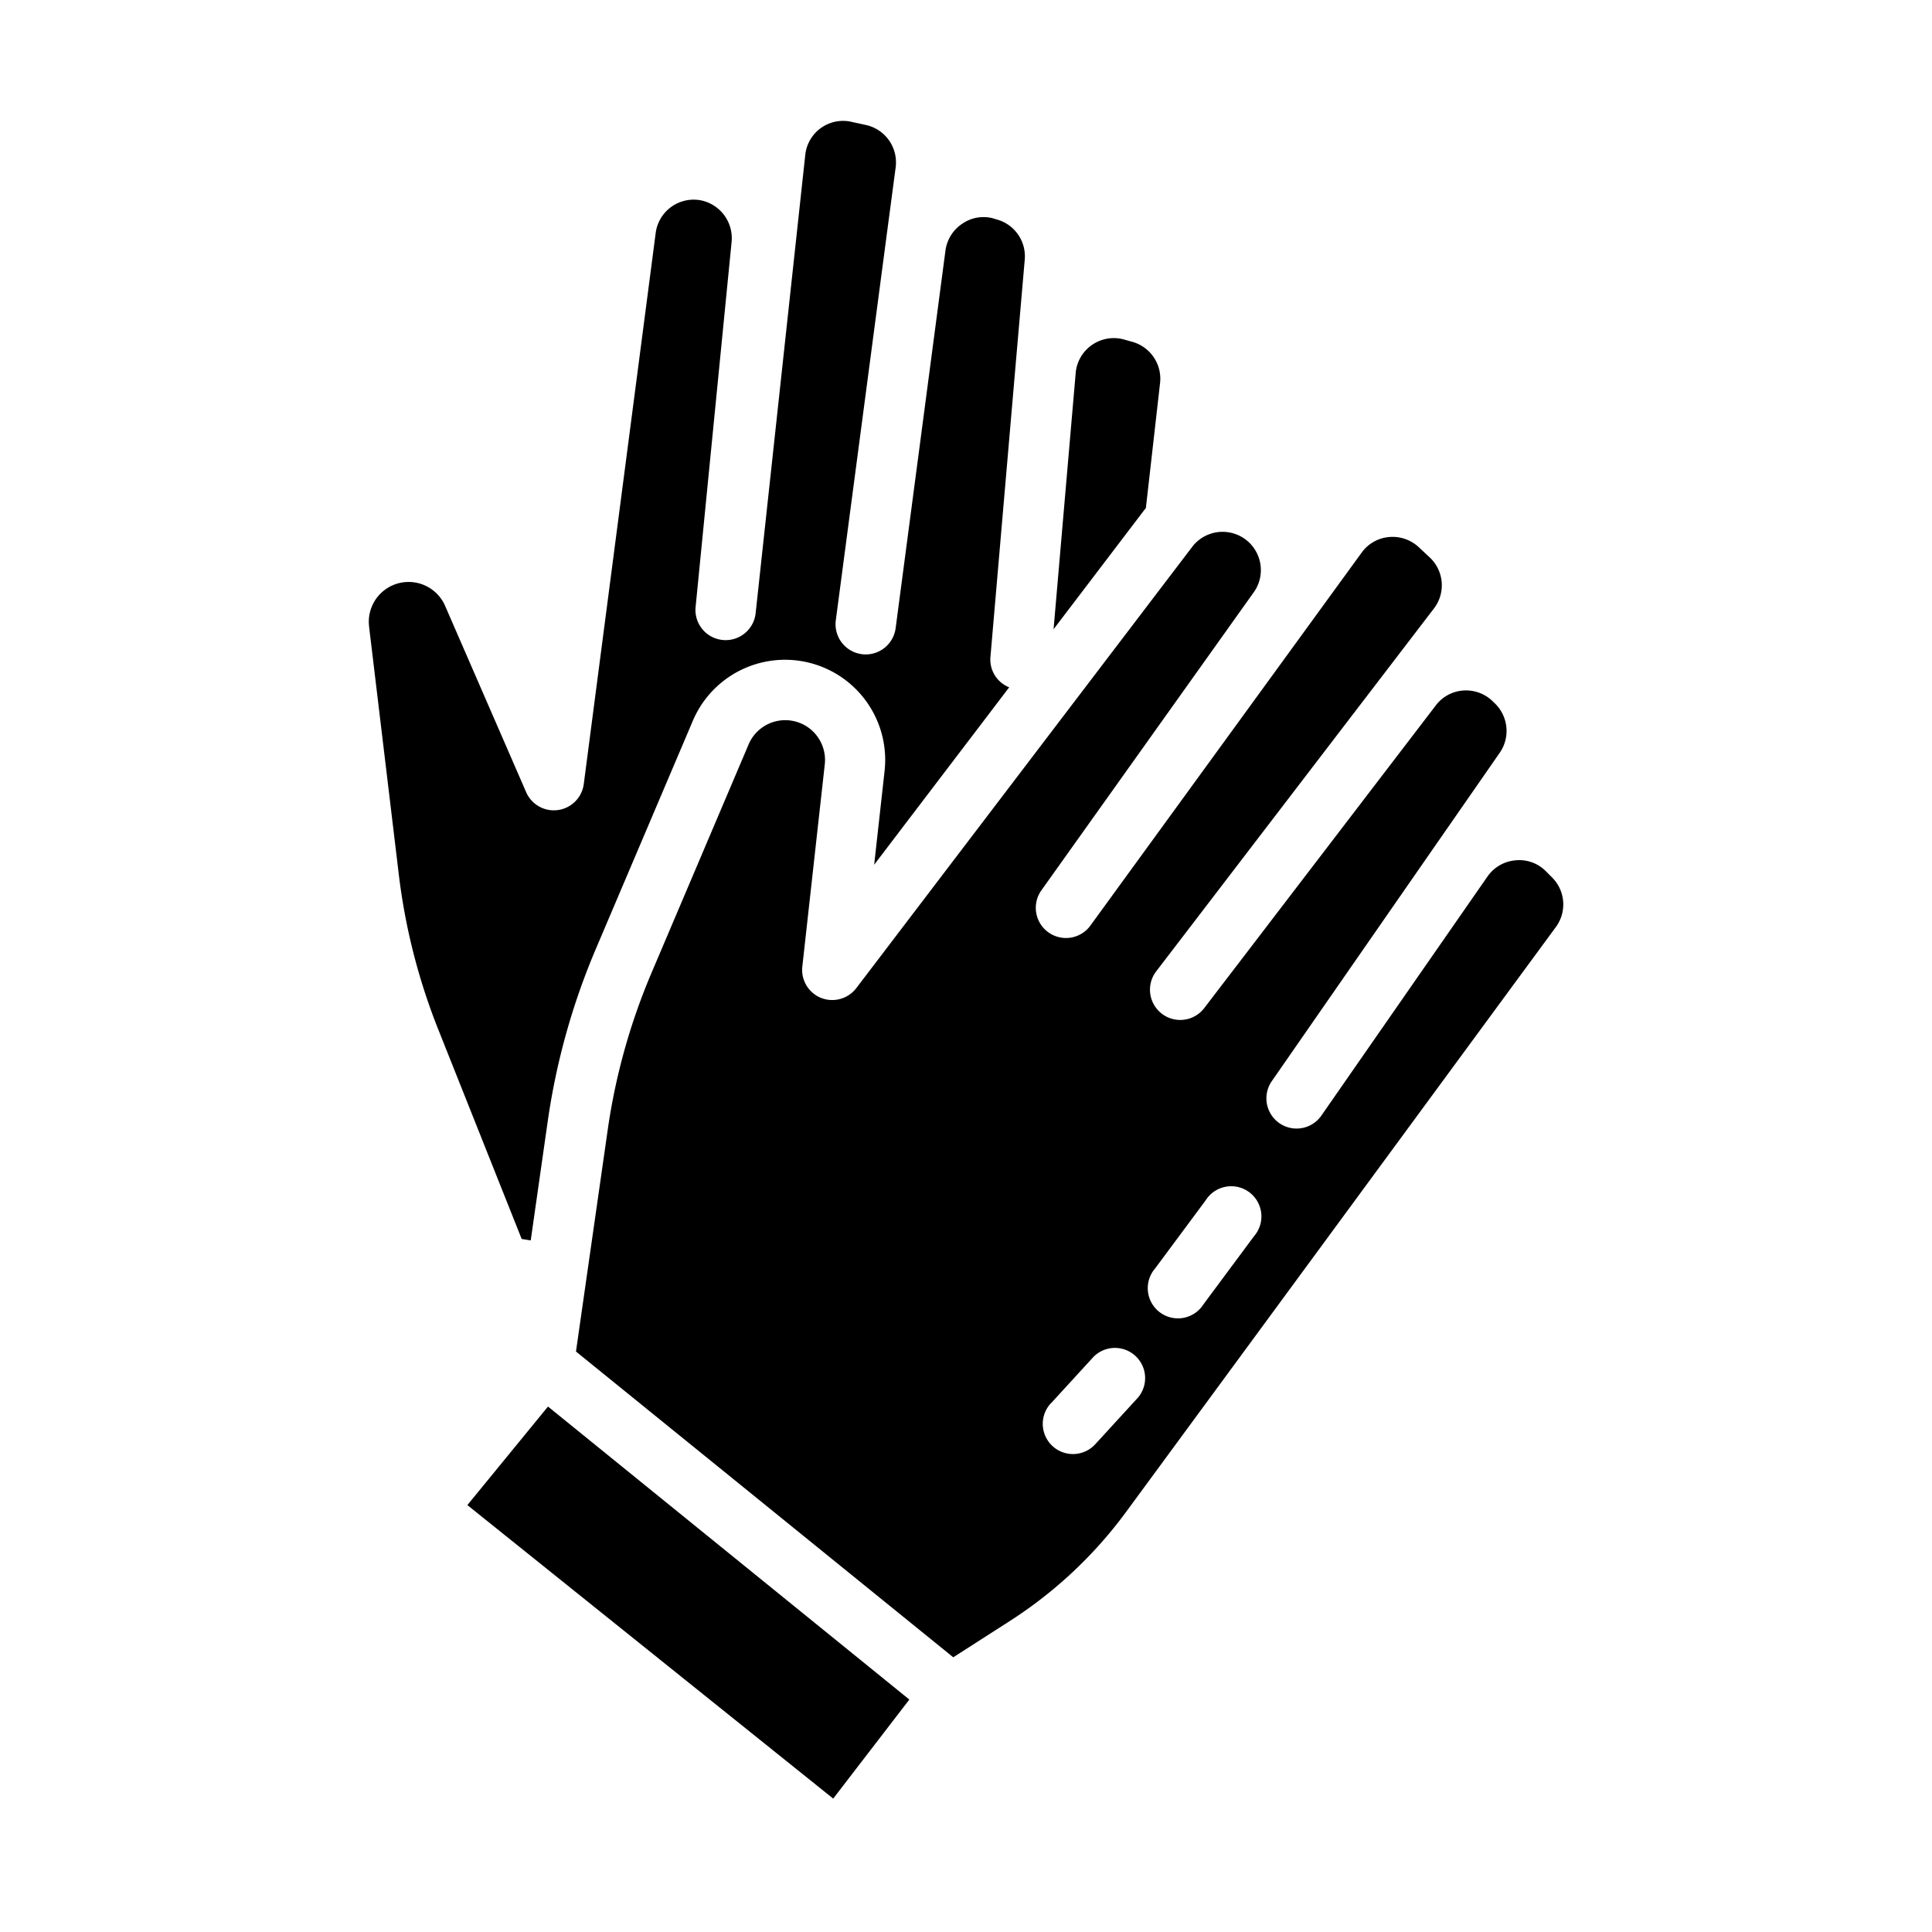
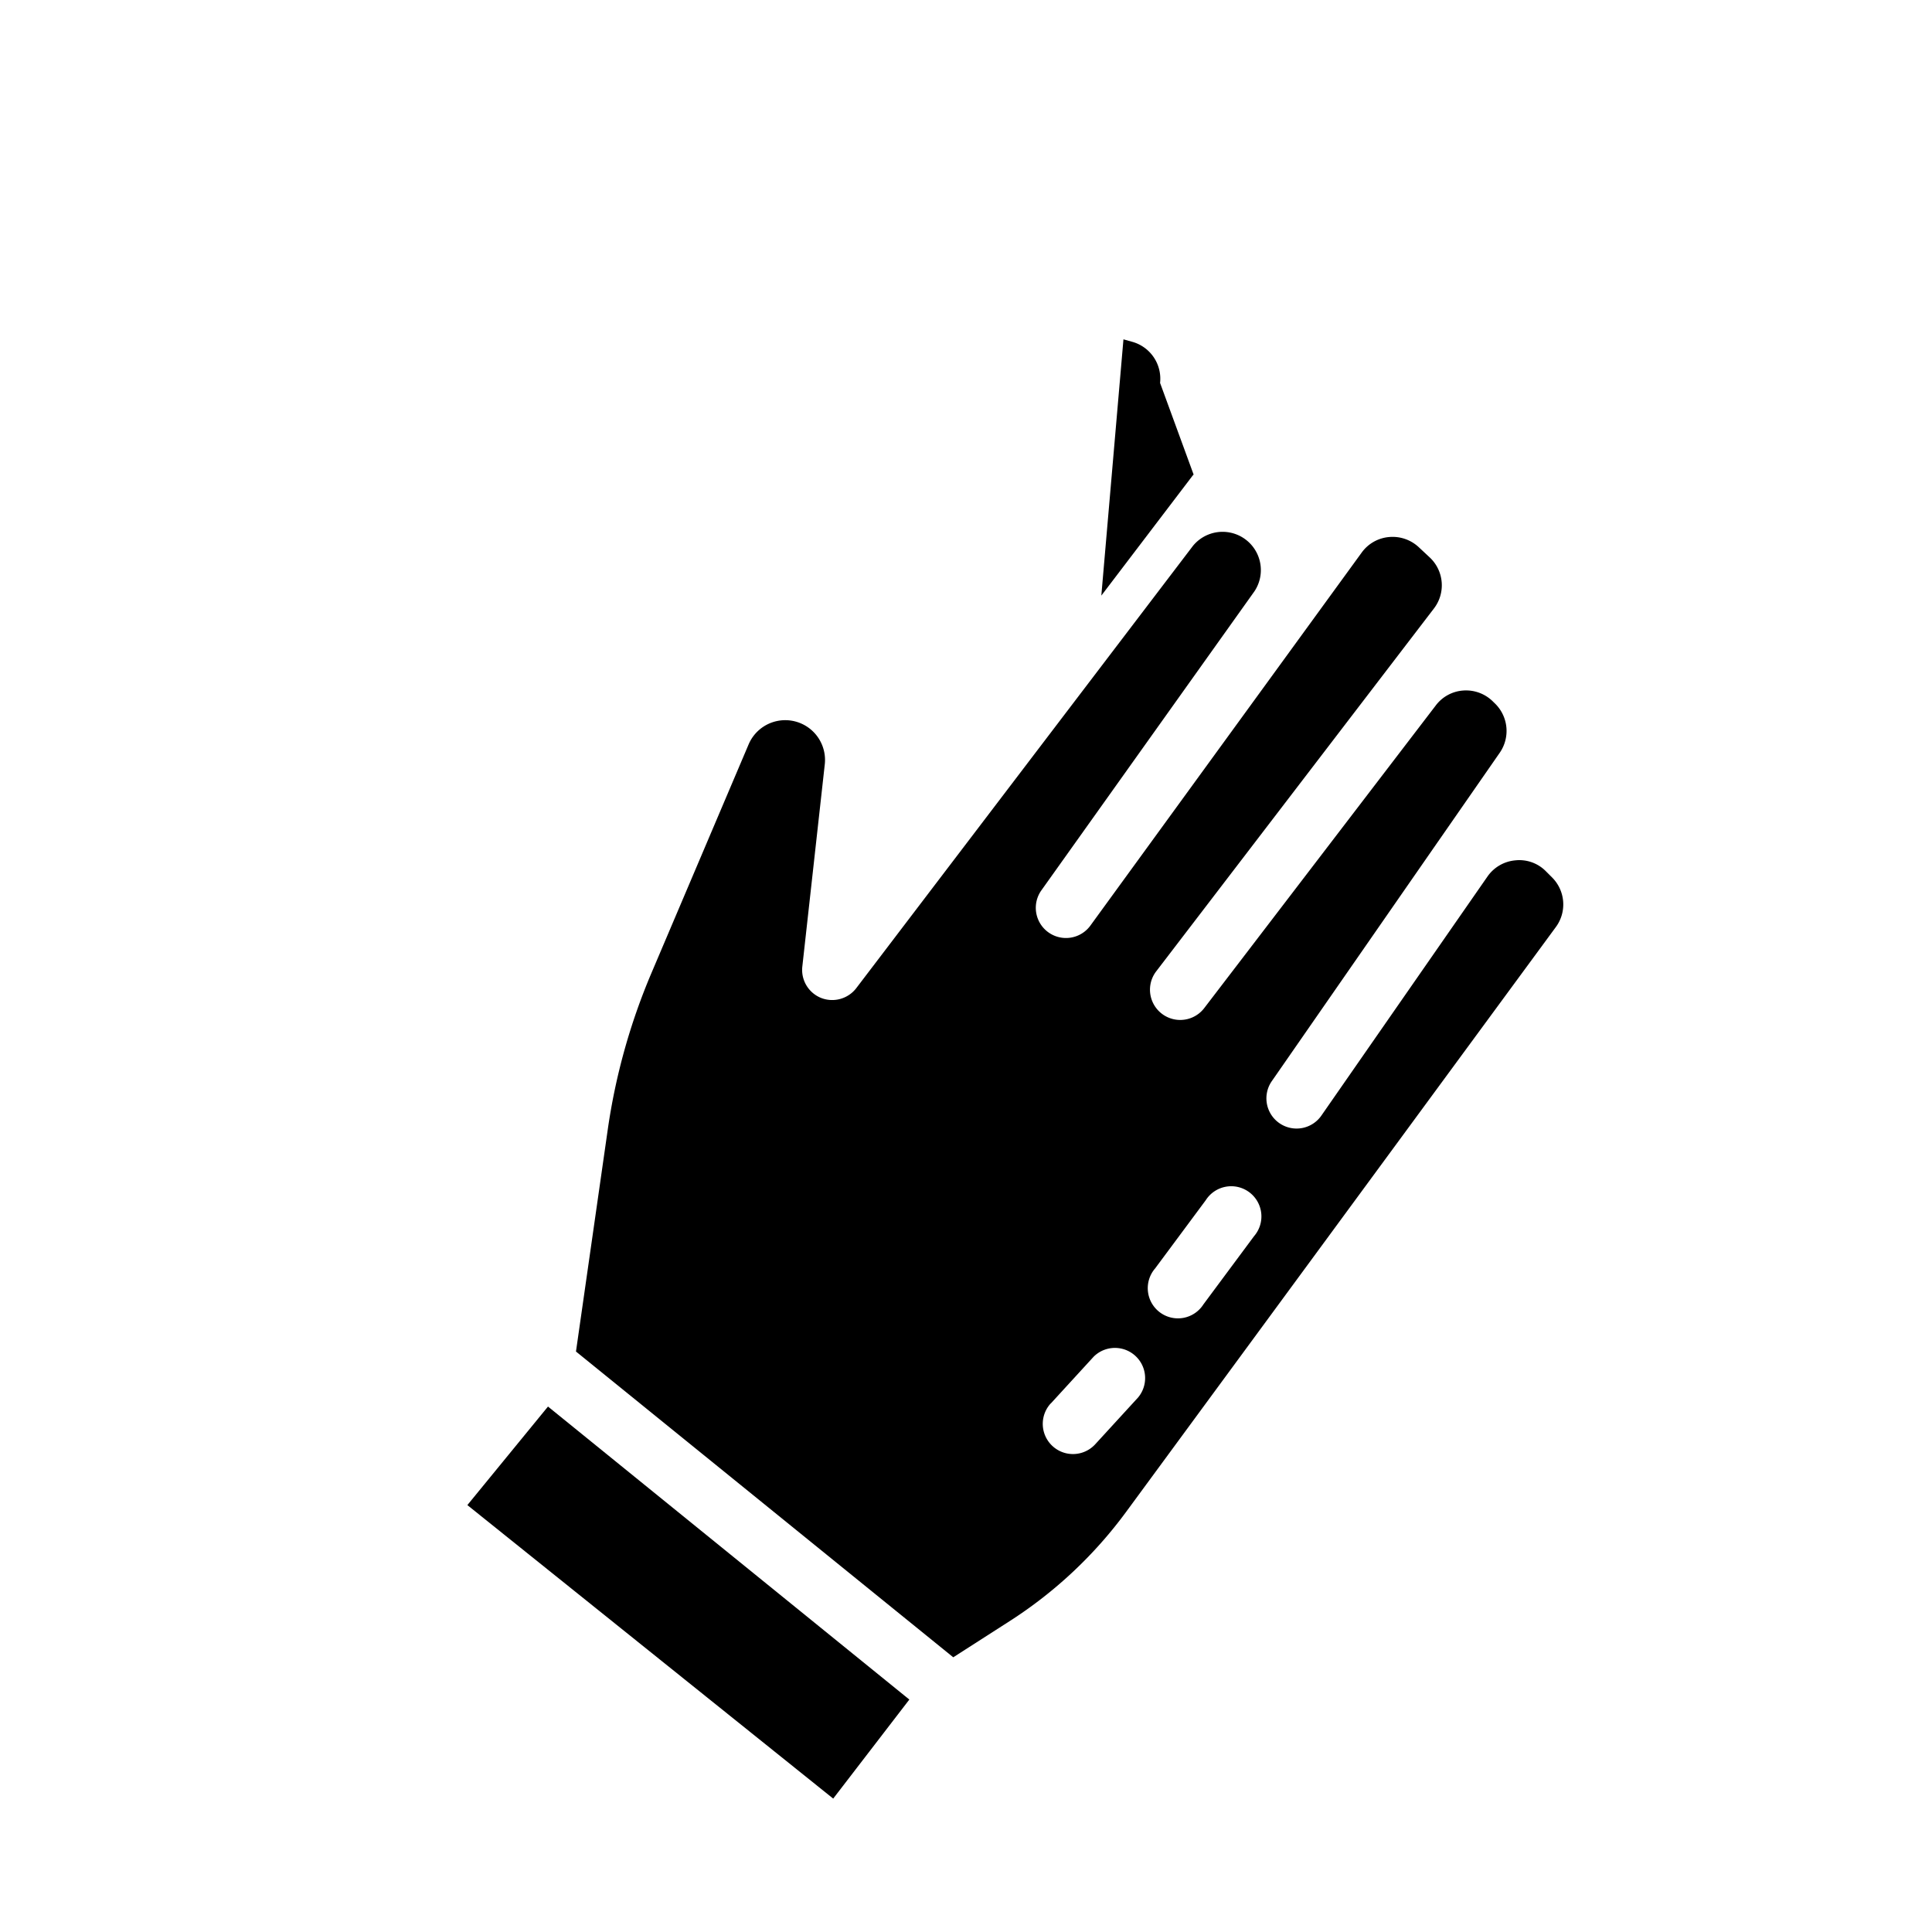
<svg xmlns="http://www.w3.org/2000/svg" id="Layer_1" viewBox="0 0 64 64" data-name="Layer 1">
  <path d="m15.482 49.858 12.119 9.723 2.522-3.281-11.97-9.706z" />
  <path d="m27.2 33.058a1 1 0 0 1 -.622-1.039l.744-6.7a1.318 1.318 0 0 0 -2.523-.66l-3.218 7.571a20.8 20.8 0 0 0 -1.45 5.2l-1.051 7.341 12.498 10.129 1.86-1.193a14.493 14.493 0 0 0 3.862-3.618l14.237-19.376a1.263 1.263 0 0 0 -.125-1.649l-.2-.2a1.235 1.235 0 0 0 -1.012-.364 1.259 1.259 0 0 0 -.915.521l-5.5 7.916a1 1 0 1 1 -1.642-1.141l5.482-7.9c.007-.011.015-.021.022-.031l2.033-2.928a1.269 1.269 0 0 0 -.145-1.621l-.07-.068a1.263 1.263 0 0 0 -.985-.374 1.247 1.247 0 0 0 -.922.5l-7.665 10.019a1 1 0 0 1 -1.593-1.215l9.2-12.02a1.263 1.263 0 0 0 -.139-1.693l-.361-.337a1.27 1.27 0 0 0 -.986-.338 1.252 1.252 0 0 0 -.908.517l-8.994 12.366a1 1 0 0 1 -1.623-1.168l7.068-9.92a1.268 1.268 0 0 0 -2.041-1.5l-11.151 14.649a1.006 1.006 0 0 1 -1.165.324zm11.065 8.96 1.677-2.259a1 1 0 1 1 1.6 1.191l-1.677 2.259a1 1 0 1 1 -1.6-1.191zm-3.455 4.473 1.419-1.549a1 1 0 0 1 1.471 1.352l-1.419 1.549a1 1 0 0 1 -1.475-1.352z" />
-   <path d="m38.429 12.685a1.269 1.269 0 0 0 -.929-1.364l-.285-.08a1.268 1.268 0 0 0 -1.582 1.114v.009l-.732 8.48 3.024-3.974c.01-.013.023-.023.033-.036z" />
-   <path d="m28.7 4.144-.459-.1a1.259 1.259 0 0 0 -1.566 1.092l-1.646 15.2a1 1 0 0 1 -1.989-.2l1.196-12.13a1.278 1.278 0 0 0 -1.079-1.38 1.344 1.344 0 0 0 -.177-.012 1.269 1.269 0 0 0 -1.259 1.1l-2.383 18.26a1 1 0 0 1 -1.908.269l-2.688-6.18a1.319 1.319 0 0 0 -2.525.529c0 .063.006.127.012.19l.976 8.138a20.456 20.456 0 0 0 1.329 5.222l2.747 6.9.3.049.563-3.945a22.834 22.834 0 0 1 1.589-5.7l3.219-7.571a3.318 3.318 0 0 1 6.351 1.664l-.345 3.106 4.473-5.877a.987.987 0 0 1 -.622-1l.826-9.578.311-3.59a1.265 1.265 0 0 0 -.932-1.331l-.132-.04a1.237 1.237 0 0 0 -1 .178 1.273 1.273 0 0 0 -.562.89l-1.651 12.513a1 1 0 0 1 -.99.869.976.976 0 0 1 -.132-.009 1 1 0 0 1 -.86-1.122l1.654-12.522.329-2.481a1.269 1.269 0 0 0 -.97-1.401z" />
+   <path d="m38.429 12.685a1.269 1.269 0 0 0 -.929-1.364l-.285-.08v.009l-.732 8.48 3.024-3.974c.01-.013.023-.023.033-.036z" />
</svg>